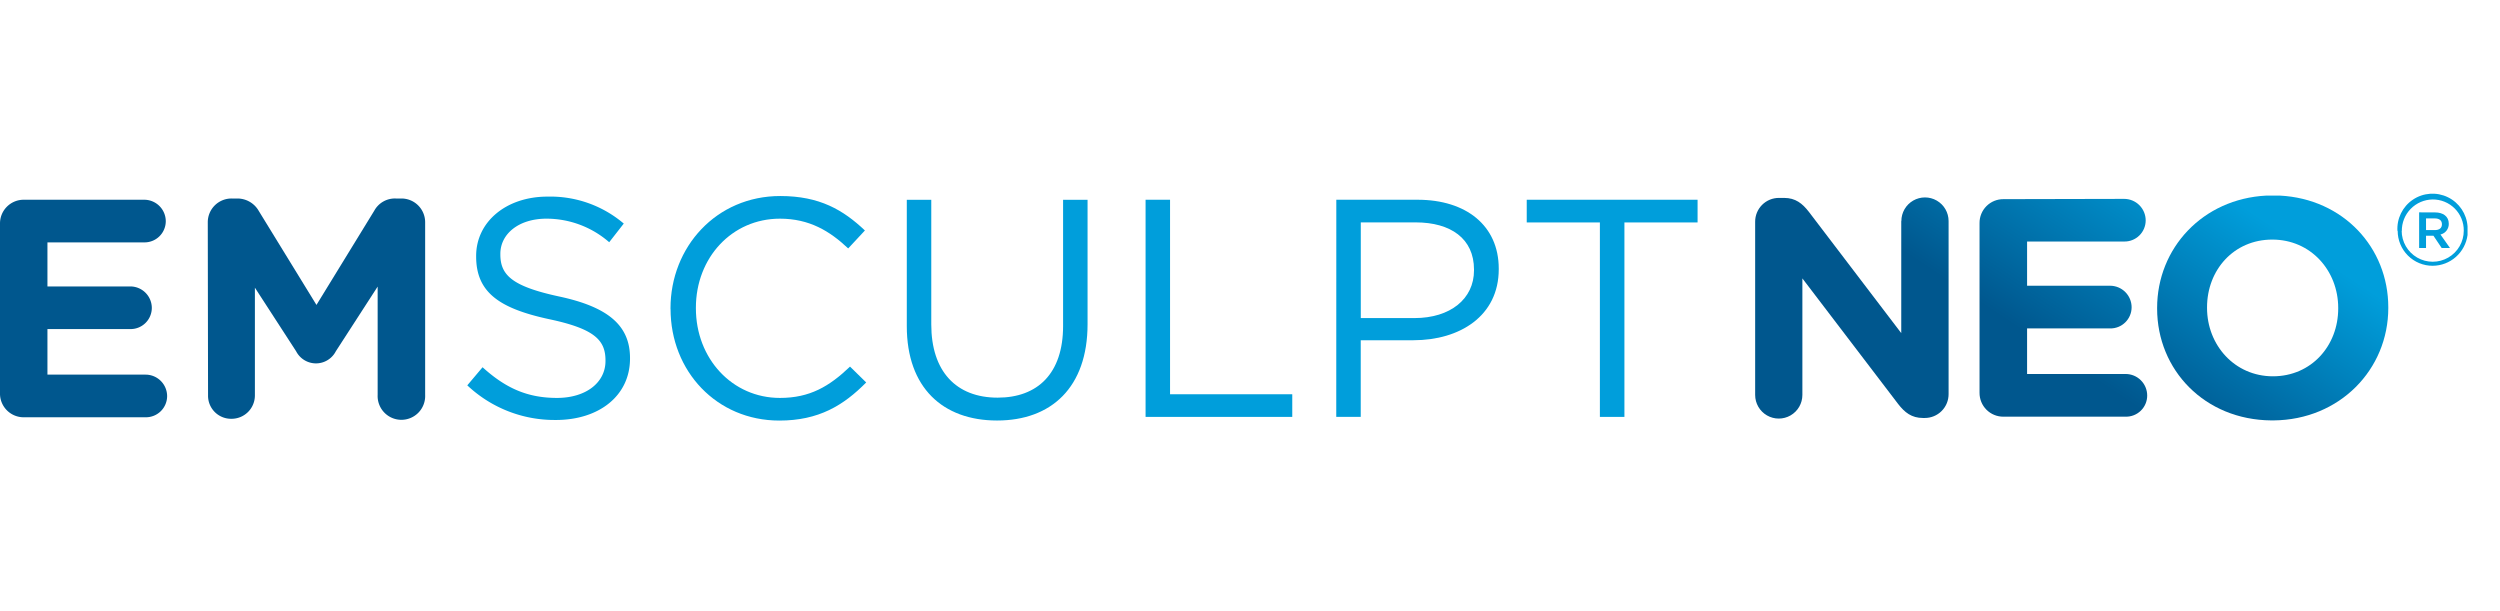
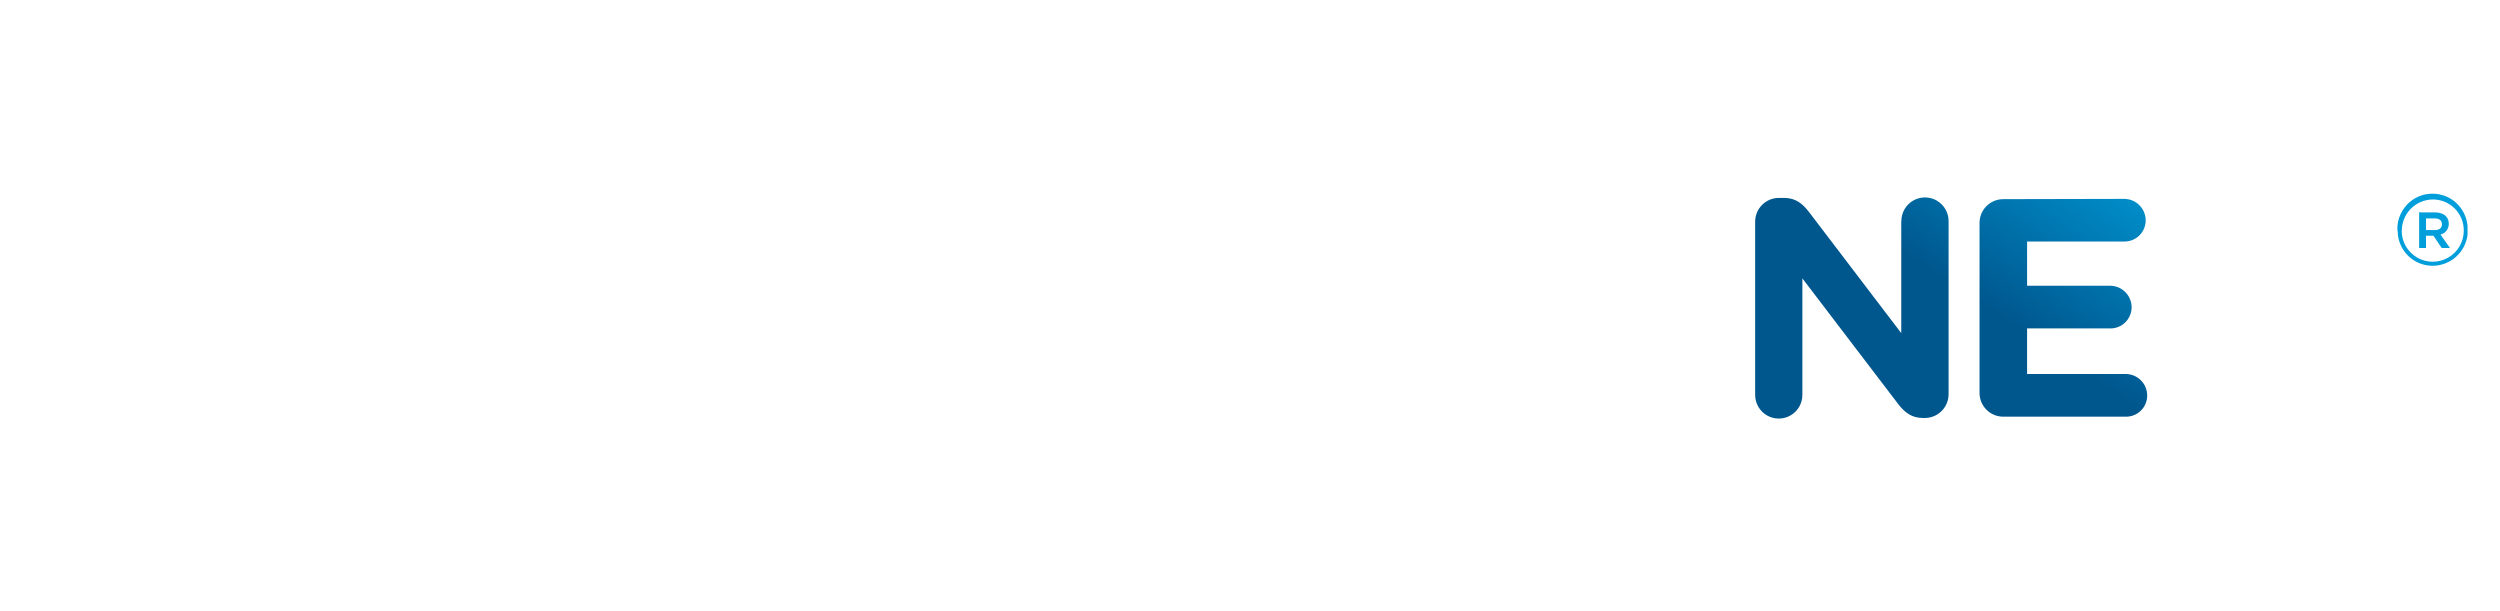
<svg xmlns="http://www.w3.org/2000/svg" xmlns:xlink="http://www.w3.org/1999/xlink" viewBox="0 0 463.72 113.39">
  <defs>
    <style>.a{fill:none;}.b{clip-path:url(#a);}.c{fill:#00578e;}.d{fill:#009edb;}.e{clip-path:url(#b);}.f{fill:url(#c);}.g{clip-path:url(#d);}.h{fill:url(#e);}.i{clip-path:url(#f);}.j{fill:url(#g);}.k{clip-path:url(#h);}.l{fill:url(#i);}</style>
    <clipPath id="a">
-       <rect class="a" y="36.27" width="457.68" height="41.71" />
-     </clipPath>
+       </clipPath>
    <clipPath id="b">
      <path class="a" d="M450,40.51h1.6c.87,0,1.35.38,1.35,1.09s-.48,1.08-1.35,1.08H450Zm-1.28-1.12V46H450V43.73h1.38L452.9,46h1.54l-1.76-2.5a2,2,0,0,0,1.54-2c0-1.39-1.09-2.1-2.55-2.1Zm-3.21,3.48v0A5.78,5.78,0,0,1,451.22,37,5.72,5.72,0,0,1,457,42.79v0a5.76,5.76,0,1,1-11.52,0m-.74,0v0a6.48,6.48,0,0,0,6.5,6.51,6.56,6.56,0,0,0,6.46-5.71V42a6.51,6.51,0,0,0-13,.88" />
    </clipPath>
    <linearGradient id="c" x1="668.8" y1="805.84" x2="674.73" y2="805.84" gradientTransform="matrix(7.08, 0, 0, -7.08, -4341.5, 5747.11)" gradientUnits="userSpaceOnUse">
      <stop offset="0" stop-color="#00578e" />
      <stop offset="1" stop-color="#009edb" />
    </linearGradient>
    <clipPath id="d">
      <path class="a" d="M352.66,41V61.79L335.53,39.3c-1.21-1.56-2.48-2.59-4.61-2.59H330a4.4,4.4,0,0,0-4.44,4.43V73.26a4.38,4.38,0,0,0,8.76,0V51.64l17.76,23.29c1.21,1.56,2.48,2.6,4.62,2.6H357a4.41,4.41,0,0,0,4.44-4.45V41a4.38,4.38,0,1,0-8.76,0" />
    </clipPath>
    <linearGradient id="e" x1="668.8" y1="815.43" x2="674.73" y2="815.43" gradientTransform="matrix(7.08, 0, 0, -7.08, -4377.57, 5829.29)" xlink:href="#c" />
    <clipPath id="f">
      <path class="a" d="M371.62,36.94a4.4,4.4,0,0,0-4.44,4.44V72.86a4.4,4.4,0,0,0,4.44,4.43h22.66a3.92,3.92,0,0,0,4-3.92,4,4,0,0,0-4-4H376V60.92h15.39a3.93,3.93,0,0,0,4-3.92,4,4,0,0,0-4-4H376v-8.2h18a3.92,3.92,0,0,0,4-3.91,4,4,0,0,0-4-4Z" />
    </clipPath>
    <linearGradient id="g" x1="668.8" y1="811.6" x2="674.73" y2="811.6" gradientTransform="matrix(7.08, 0, 0, -7.08, -4360.11, 5802.17)" xlink:href="#c" />
    <clipPath id="h">
      <path class="a" d="M409.38,57.12V57c0-6.91,4.95-12.56,12.1-12.56s12.23,5.76,12.23,12.68v.11c0,6.92-5,12.57-12.11,12.57S409.38,64,409.38,57.12m11-20.84c-11.81.6-20.26,9.75-20.26,20.84v.11c0,11.41,8.83,20.65,21.17,20.75h.42C434,77.88,443,68.52,443,57.12V57c0-11.08-8.35-20.12-20.13-20.72Z" />
    </clipPath>
    <linearGradient id="i" x1="668.8" y1="807.81" x2="674.73" y2="807.81" gradientTransform="matrix(7.08, 0, 0, -7.08, -4342.79, 5775.33)" gradientUnits="userSpaceOnUse">
      <stop offset="0" stop-color="#00578e" />
      <stop offset="0.15" stop-color="#006098" />
      <stop offset="0.16" stop-color="#006098" />
      <stop offset="1" stop-color="#009edb" />
    </linearGradient>
  </defs>
  <g class="b">
    <path class="c" d="M0,72.89V41.48a4.39,4.39,0,0,1,4.43-4.43H26.75a4,4,0,0,1,4,4,3.94,3.94,0,0,1-4,3.91H8.8v8.17H24.16a4,4,0,0,1,4,4,3.94,3.94,0,0,1-4,3.91H8.8v8.45H27a4,4,0,0,1,4,4,3.94,3.94,0,0,1-4,3.91H4.43A4.39,4.39,0,0,1,0,72.89" />
    <path class="c" d="M38.54,41.25A4.4,4.4,0,0,1,43,36.82h1a4.56,4.56,0,0,1,4,2.31l10.7,17.43L69.43,39.07a4.35,4.35,0,0,1,4-2.25h1a4.4,4.4,0,0,1,4.43,4.43v32a4.41,4.41,0,1,1-8.81,0V53.16l-7.76,12a4.14,4.14,0,0,1-7.36,0l-7.65-11.8v20a4.33,4.33,0,0,1-4.38,4.32,4.27,4.27,0,0,1-4.31-4.32Z" />
    <path class="d" d="M86.69,71.46l2.82-3.34c4.2,3.8,8.22,5.69,13.8,5.69,5.41,0,9-2.87,9-6.84v-.12c0-3.74-2-5.86-10.47-7.65-9.27-2-13.52-5-13.52-11.62v-.11c0-6.33,5.58-11,13.23-11a21,21,0,0,1,14.15,5L113,44.93a17.72,17.72,0,0,0-11.62-4.37c-5.23,0-8.57,2.88-8.57,6.51v.11c0,3.8,2.08,5.92,10.93,7.82s13.12,5.24,13.12,11.39v.12c0,6.9-5.75,11.39-13.75,11.39a23.56,23.56,0,0,1-16.45-6.44" />
    <path class="d" d="M124.37,57.3v-.11c0-11.39,8.51-20.83,20.36-20.83,7.31,0,11.68,2.59,15.7,6.39l-3.1,3.33c-3.4-3.21-7.19-5.52-12.66-5.52-8.91,0-15.59,7.25-15.59,16.51v.12c0,9.32,6.73,16.62,15.59,16.62,5.52,0,9.15-2.12,13-5.81l3,2.94c-4.2,4.25-8.8,7.07-16.11,7.07-11.61,0-20.18-9.14-20.18-20.71" />
    <path class="d" d="M168.2,60.47V37.06h4.54V60.18c0,8.69,4.6,13.58,12.31,13.58,7.42,0,12.14-4.49,12.14-13.29V37.06h4.54V60.12C201.73,71.86,195,78,184.94,78s-16.74-6.1-16.74-17.49" />
    <polygon class="d" points="212.49 37.05 217.03 37.05 217.03 73.13 239.7 73.13 239.7 77.33 212.49 77.33 212.49 37.05" />
-     <path class="d" d="M247.87,37.05h15.07C272,37.05,278,41.89,278,49.83v.11c0,8.69-7.25,13.17-15.82,13.17h-9.78V77.32h-4.54ZM262.36,59c6.67,0,11.05-3.56,11.05-8.85V50c0-5.75-4.32-8.75-10.82-8.75H252.41V59Z" />
    <polygon class="d" points="296.76 41.26 283.19 41.26 283.19 37.05 314.88 37.05 314.88 41.26 301.31 41.26 301.31 77.33 296.76 77.33 296.76 41.26" />
  </g>
  <g class="e">
    <rect class="f" x="442.16" y="33.81" width="18.08" height="18.04" transform="translate(165.28 394.49) rotate(-56.31)" />
  </g>
  <g class="g">
    <rect class="h" x="316.47" y="30.81" width="54.04" height="52.6" transform="translate(105.43 311.23) rotate(-56.31)" />
  </g>
  <g class="i">
    <rect class="j" x="357.31" y="32.99" width="50.81" height="48.24" transform="translate(122.9 343.87) rotate(-56.31)" />
  </g>
  <g class="k">
-     <rect class="l" x="392.29" y="27.72" width="58.49" height="58.82" transform="translate(140.18 376.18) rotate(-56.31)" />
-   </g>
+     </g>
</svg>